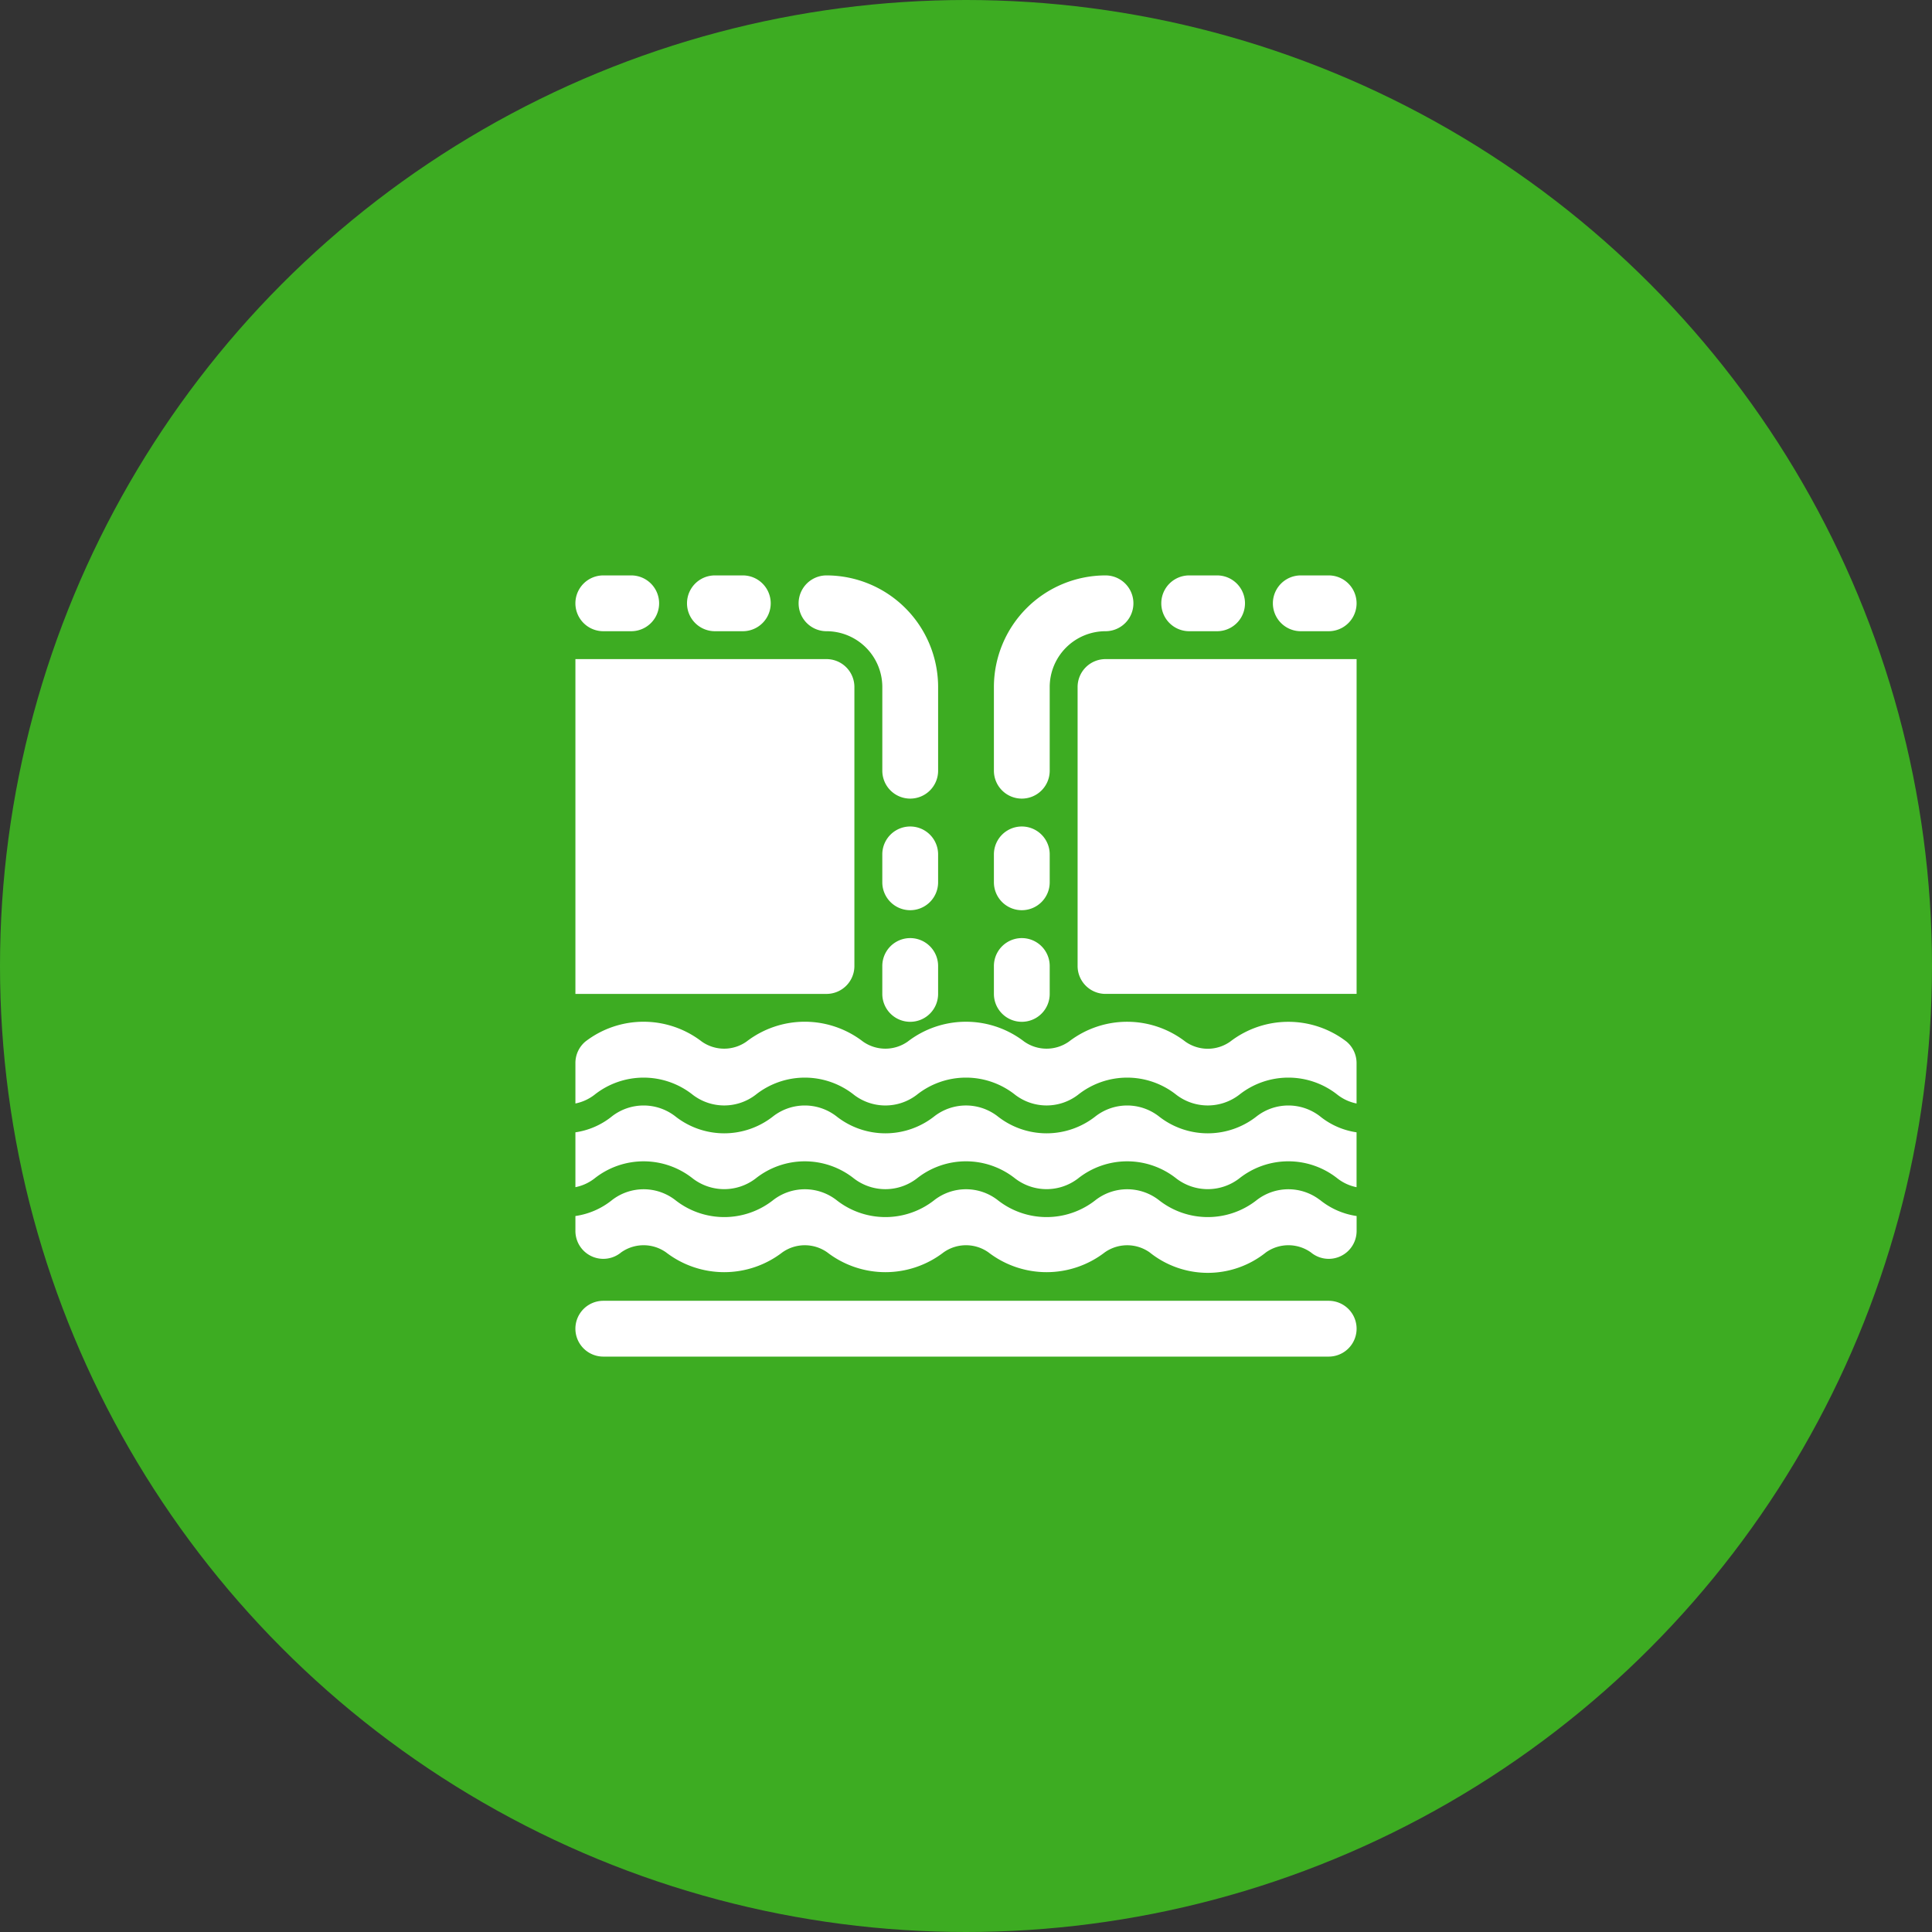
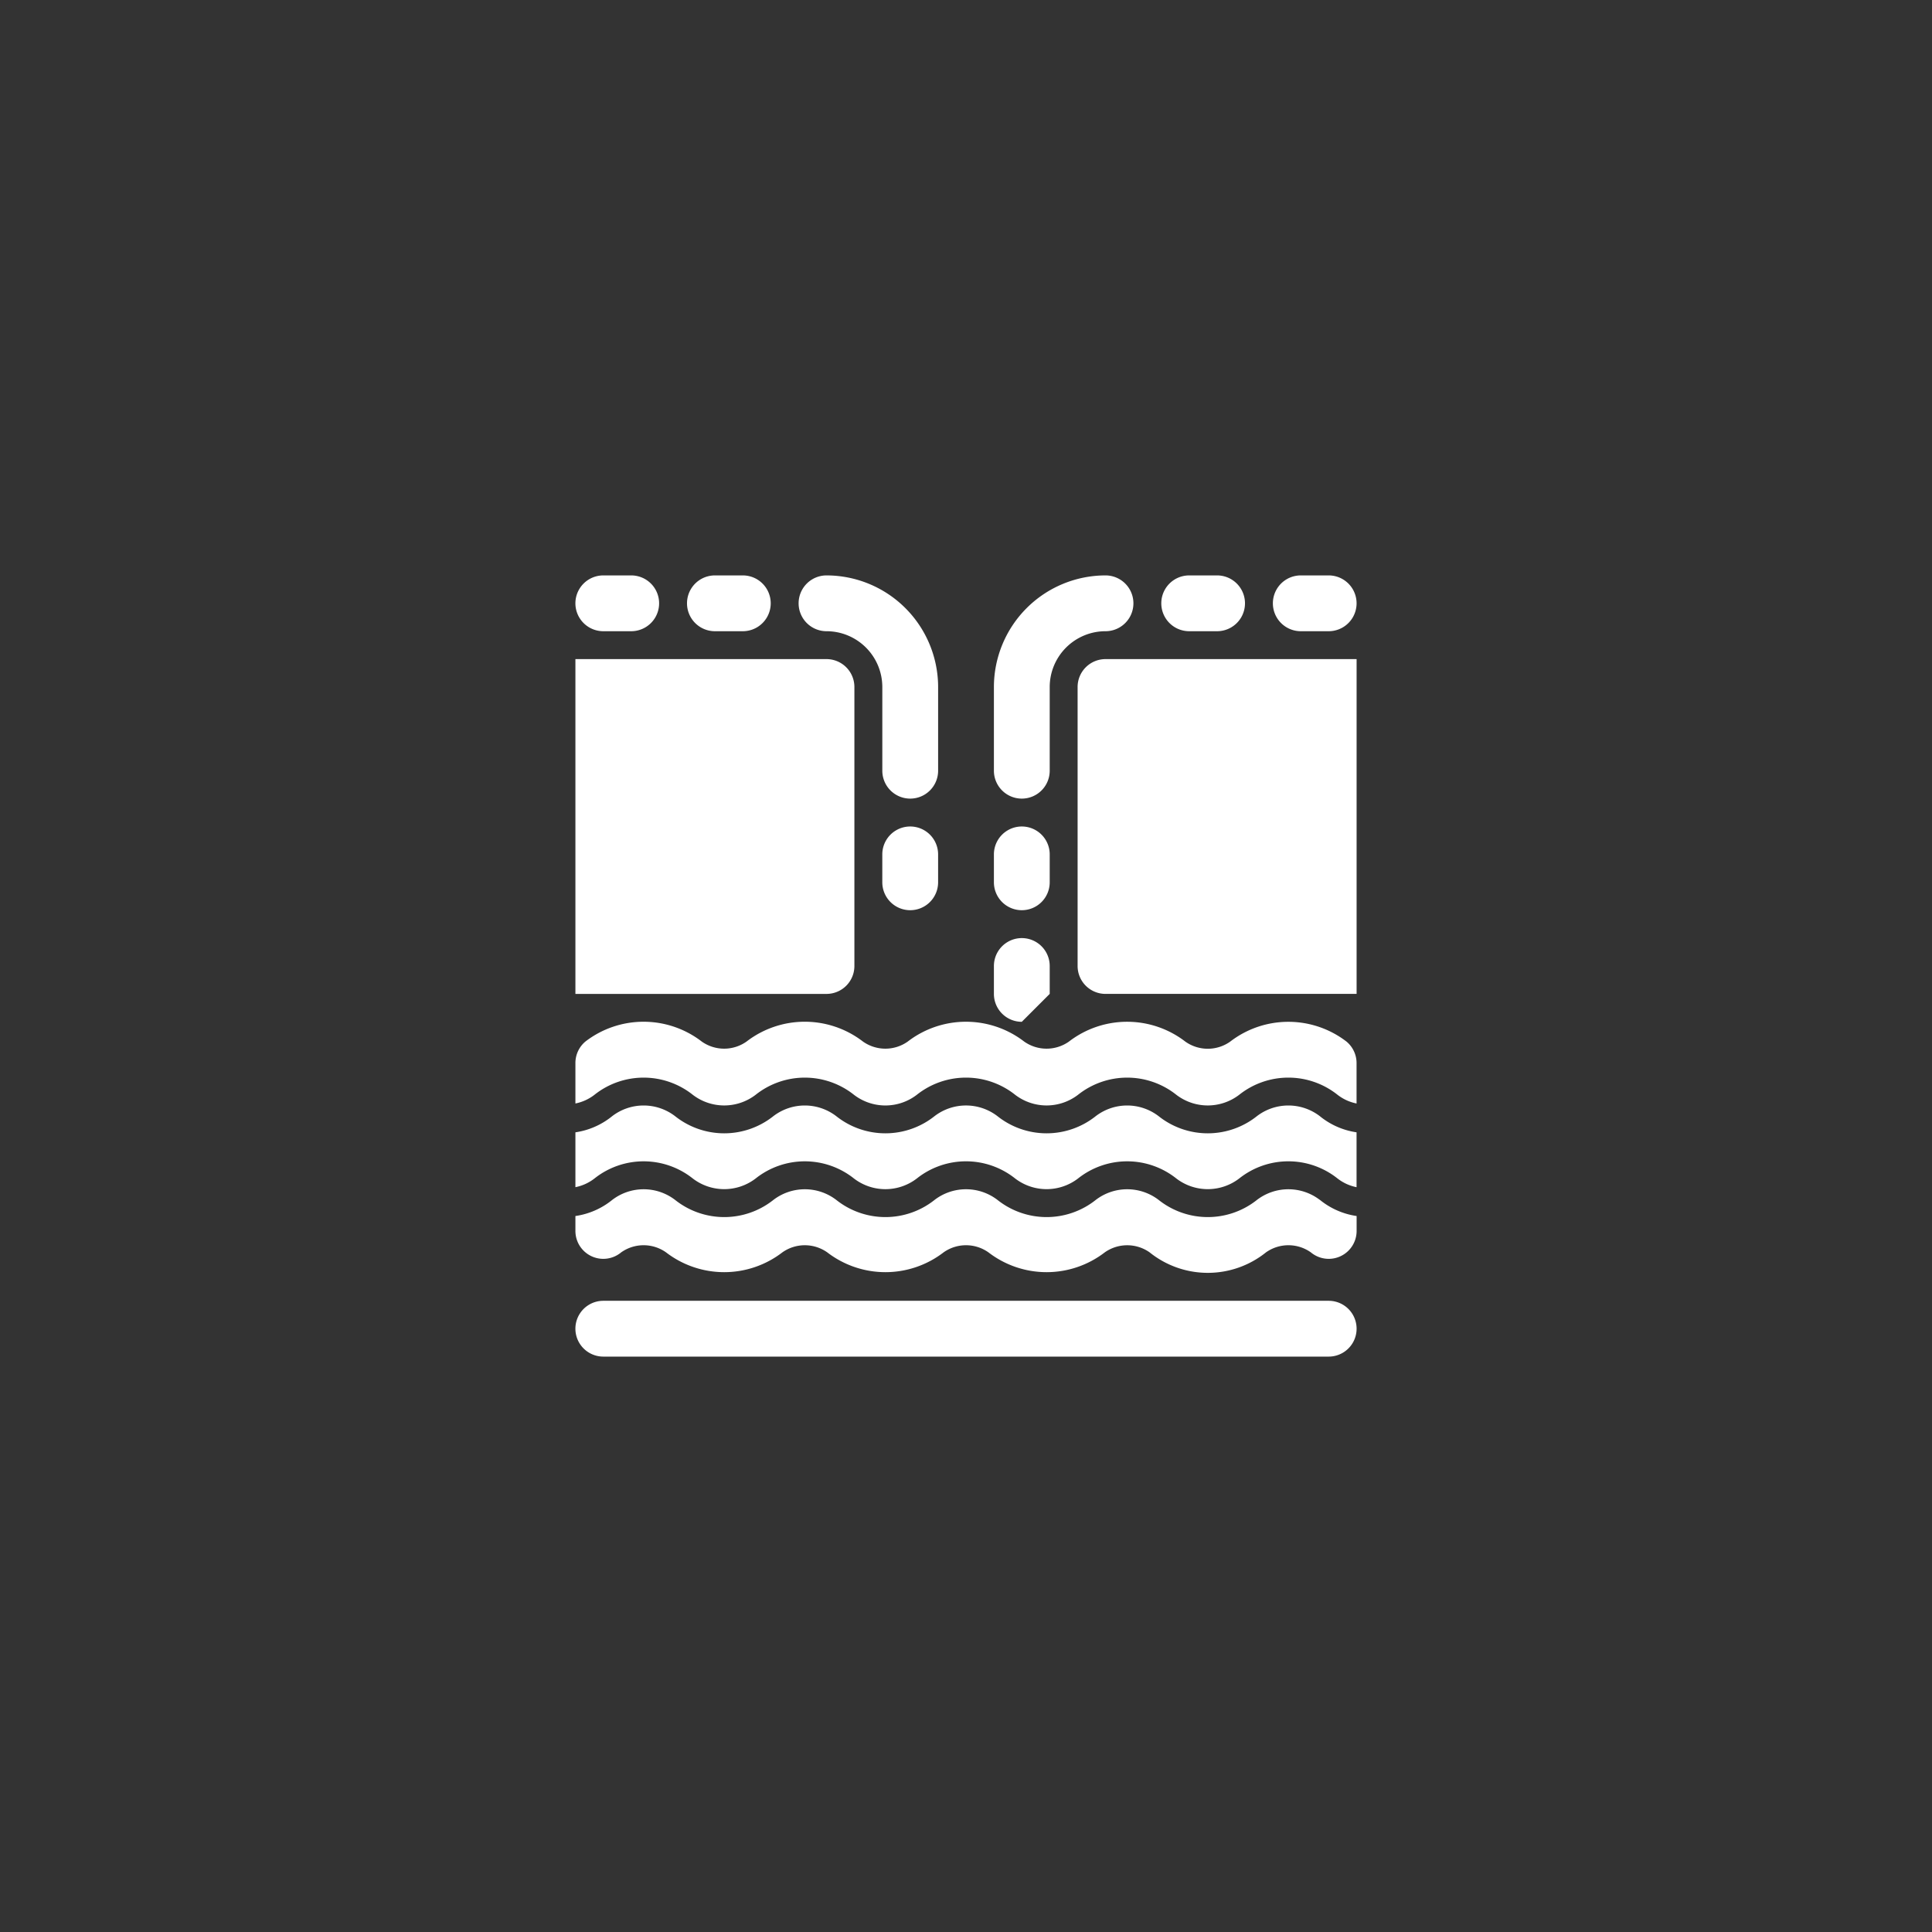
<svg xmlns="http://www.w3.org/2000/svg" width="137" height="137" viewBox="0 0 137 137">
  <rect x="0" y="0" width="137" height="137" fill="#333333" stroke="none" />
  <g id="gutter_installation_-_icon" data-name="gutter installation - icon" transform="translate(-1089 -1452)">
-     <circle id="Ellipse_19" data-name="Ellipse 19" cx="68.5" cy="68.5" r="68.5" transform="translate(1089 1452)" fill="#3dac22" />
    <g id="_x31_6" transform="translate(1127.803 1490.803)">
      <path id="Path_81" data-name="Path 81" d="M55.416,31.957H3.978a1.978,1.978,0,0,1,0-3.957H55.416a1.978,1.978,0,0,1,0,3.957Z" transform="translate(0 25.438)" fill="#fff" />
      <path id="Path_82" data-name="Path 82" d="M39.784,5H21.978A1.978,1.978,0,0,0,20,6.978V26.762a1.978,1.978,0,0,0,1.978,1.978H39.784Z" transform="translate(17.611 2.935)" fill="#fff" />
      <path id="Path_83" data-name="Path 83" d="M19.805,5H2V28.741H19.805a1.978,1.978,0,0,0,1.978-1.978V6.978A1.978,1.978,0,0,0,19.805,5Z" transform="translate(0 2.935)" fill="#fff" />
      <path id="Path_84" data-name="Path 84" d="M14.978,16.935A1.978,1.978,0,0,1,13,14.957V12.978a1.978,1.978,0,0,1,3.957,0v1.978A1.978,1.978,0,0,1,14.978,16.935Z" transform="translate(10.762 8.805)" fill="#fff" />
      <path id="Path_85" data-name="Path 85" d="M9.957,5.957H7.978A1.978,1.978,0,1,1,7.978,2H9.957a1.978,1.978,0,1,1,0,3.957Z" transform="translate(3.914)" fill="#fff" />
      <path id="Path_86" data-name="Path 86" d="M5.957,5.957H3.978A1.978,1.978,0,0,1,3.978,2H5.957a1.978,1.978,0,1,1,0,3.957Z" transform="translate(0)" fill="#fff" />
-       <path id="Path_87" data-name="Path 87" d="M14.978,20.935A1.978,1.978,0,0,1,13,18.957V16.978a1.978,1.978,0,0,1,3.957,0v1.978A1.978,1.978,0,0,1,14.978,20.935Z" transform="translate(10.762 12.719)" fill="#fff" />
      <path id="Path_88" data-name="Path 88" d="M18.978,16.935A1.978,1.978,0,0,1,17,14.957V12.978a1.978,1.978,0,0,1,3.957,0v1.978A1.978,1.978,0,0,1,18.978,16.935Z" transform="translate(14.676 8.805)" fill="#fff" />
-       <path id="Path_89" data-name="Path 89" d="M18.978,20.935A1.978,1.978,0,0,1,17,18.957V16.978a1.978,1.978,0,1,1,3.957,0v1.978A1.978,1.978,0,0,1,18.978,20.935Z" transform="translate(14.676 12.719)" fill="#fff" />
+       <path id="Path_89" data-name="Path 89" d="M18.978,20.935A1.978,1.978,0,0,1,17,18.957V16.978a1.978,1.978,0,1,1,3.957,0v1.978Z" transform="translate(14.676 12.719)" fill="#fff" />
      <path id="Path_90" data-name="Path 90" d="M26.957,5.957H24.978a1.978,1.978,0,0,1,0-3.957h1.978a1.978,1.978,0,0,1,0,3.957Z" transform="translate(20.546)" fill="#fff" />
      <path id="Path_91" data-name="Path 91" d="M30.957,5.957H28.978a1.978,1.978,0,0,1,0-3.957h1.978a1.978,1.978,0,0,1,0,3.957Z" transform="translate(24.459)" fill="#fff" />
      <path id="Path_92" data-name="Path 92" d="M10.328,26.178a3.665,3.665,0,0,0,4.447,0,5.6,5.6,0,0,1,6.982,0,3.659,3.659,0,0,0,4.447,0,5.6,5.6,0,0,1,6.984,0,3.665,3.665,0,0,0,4.447,0,5.6,5.6,0,0,1,6.982,0,3.665,3.665,0,0,0,4.447,0,5.6,5.6,0,0,1,6.984,0,3.227,3.227,0,0,0,1.344.613V22.9a5.331,5.331,0,0,1-2.611-1.151,3.668,3.668,0,0,0-4.449,0,5.6,5.6,0,0,1-6.982,0,3.665,3.665,0,0,0-4.447,0,5.6,5.6,0,0,1-6.982,0,3.665,3.665,0,0,0-4.449,0,5.6,5.6,0,0,1-6.982,0,3.665,3.665,0,0,0-4.447,0,5.6,5.6,0,0,1-6.982,0,3.665,3.665,0,0,0-4.447,0A5.343,5.343,0,0,1,2,22.9V26.79a3.236,3.236,0,0,0,1.346-.612,5.6,5.6,0,0,1,6.982,0Z" transform="translate(0 18.591)" fill="#fff" />
      <path id="Path_93" data-name="Path 93" d="M54.783,24.754a3.668,3.668,0,0,0-4.449,0,5.6,5.6,0,0,1-6.982,0,3.665,3.665,0,0,0-4.447,0,5.6,5.6,0,0,1-6.982,0,3.665,3.665,0,0,0-4.449,0,5.6,5.6,0,0,1-6.982,0,3.665,3.665,0,0,0-4.447,0,5.6,5.6,0,0,1-6.982,0,3.665,3.665,0,0,0-4.447,0A5.343,5.343,0,0,1,2,25.9v1.055a1.978,1.978,0,0,0,3.246,1.522,2.754,2.754,0,0,1,3.18,0,6.761,6.761,0,0,0,8.25,0,2.76,2.76,0,0,1,3.182,0,6.761,6.761,0,0,0,8.25,0,2.754,2.754,0,0,1,3.18,0,6.761,6.761,0,0,0,8.25,0,2.761,2.761,0,0,1,3.18,0,6.585,6.585,0,0,0,8.252,0,2.754,2.754,0,0,1,3.18,0,1.978,1.978,0,0,0,3.246-1.522V25.9a5.331,5.331,0,0,1-2.611-1.151Z" transform="translate(0 21.526)" fill="#fff" />
      <path id="Path_94" data-name="Path 94" d="M3.346,23.18a5.6,5.6,0,0,1,6.982,0,3.665,3.665,0,0,0,4.447,0,5.6,5.6,0,0,1,6.982,0,3.659,3.659,0,0,0,4.447,0,5.6,5.6,0,0,1,6.984,0,3.665,3.665,0,0,0,4.447,0,5.6,5.6,0,0,1,6.982,0,3.665,3.665,0,0,0,4.447,0,5.6,5.6,0,0,1,6.984,0,3.227,3.227,0,0,0,1.344.613V20.927a1.985,1.985,0,0,0-.711-1.522,6.76,6.76,0,0,0-8.25,0,2.751,2.751,0,0,1-3.18,0A6.76,6.76,0,0,0,37,19.4a2.754,2.754,0,0,1-3.18,0,6.763,6.763,0,0,0-8.252,0,2.751,2.751,0,0,1-3.178,0,6.763,6.763,0,0,0-8.254,0,2.751,2.751,0,0,1-3.178,0,6.76,6.76,0,0,0-8.25,0A1.985,1.985,0,0,0,2,20.927v2.865a3.236,3.236,0,0,0,1.346-.612Z" transform="translate(0 15.654)" fill="#fff" />
      <path id="Path_95" data-name="Path 95" d="M17.914,17.827a1.978,1.978,0,0,1-1.978-1.978V9.914a3.961,3.961,0,0,0-3.957-3.957,1.978,1.978,0,1,1,0-3.957,7.922,7.922,0,0,1,7.914,7.914v5.935A1.978,1.978,0,0,1,17.914,17.827Z" transform="translate(7.827)" fill="#fff" />
      <path id="Path_96" data-name="Path 96" d="M18.978,17.827A1.978,1.978,0,0,1,17,15.849V9.914A7.922,7.922,0,0,1,24.914,2a1.978,1.978,0,1,1,0,3.957,3.961,3.961,0,0,0-3.957,3.957v5.935A1.978,1.978,0,0,1,18.978,17.827Z" transform="translate(14.676)" fill="#fff" />
    </g>
  </g>
</svg>